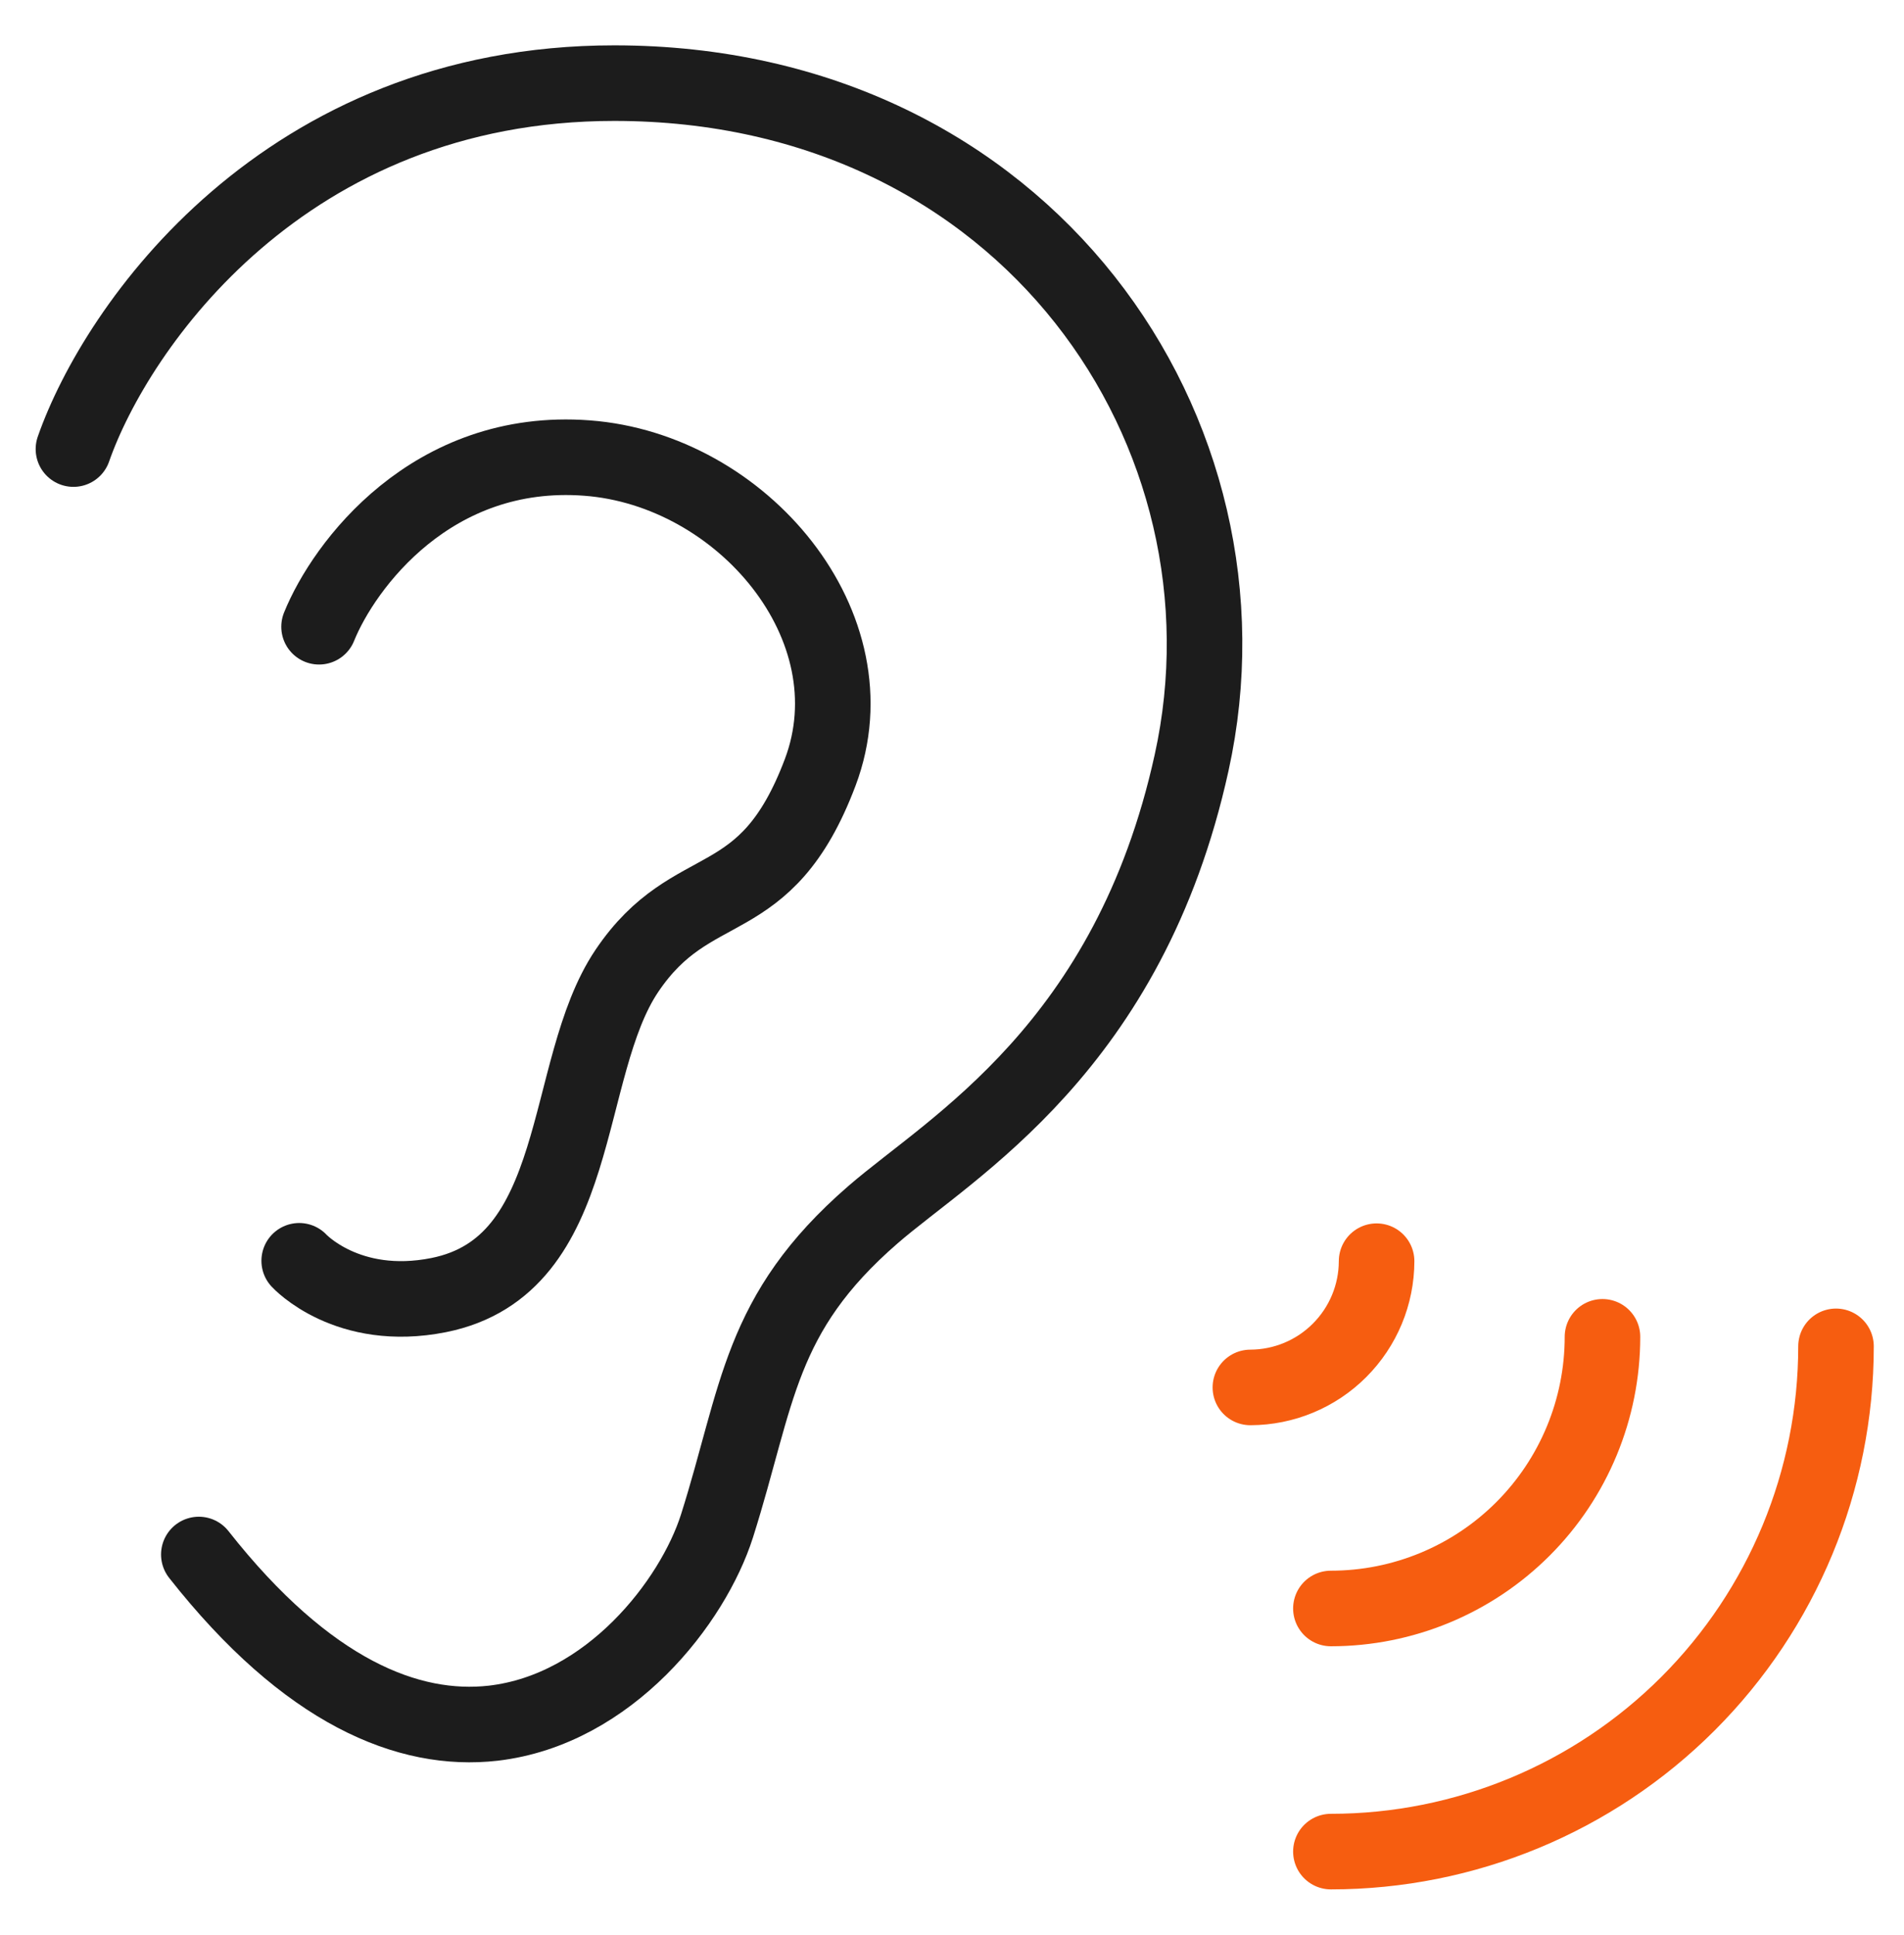
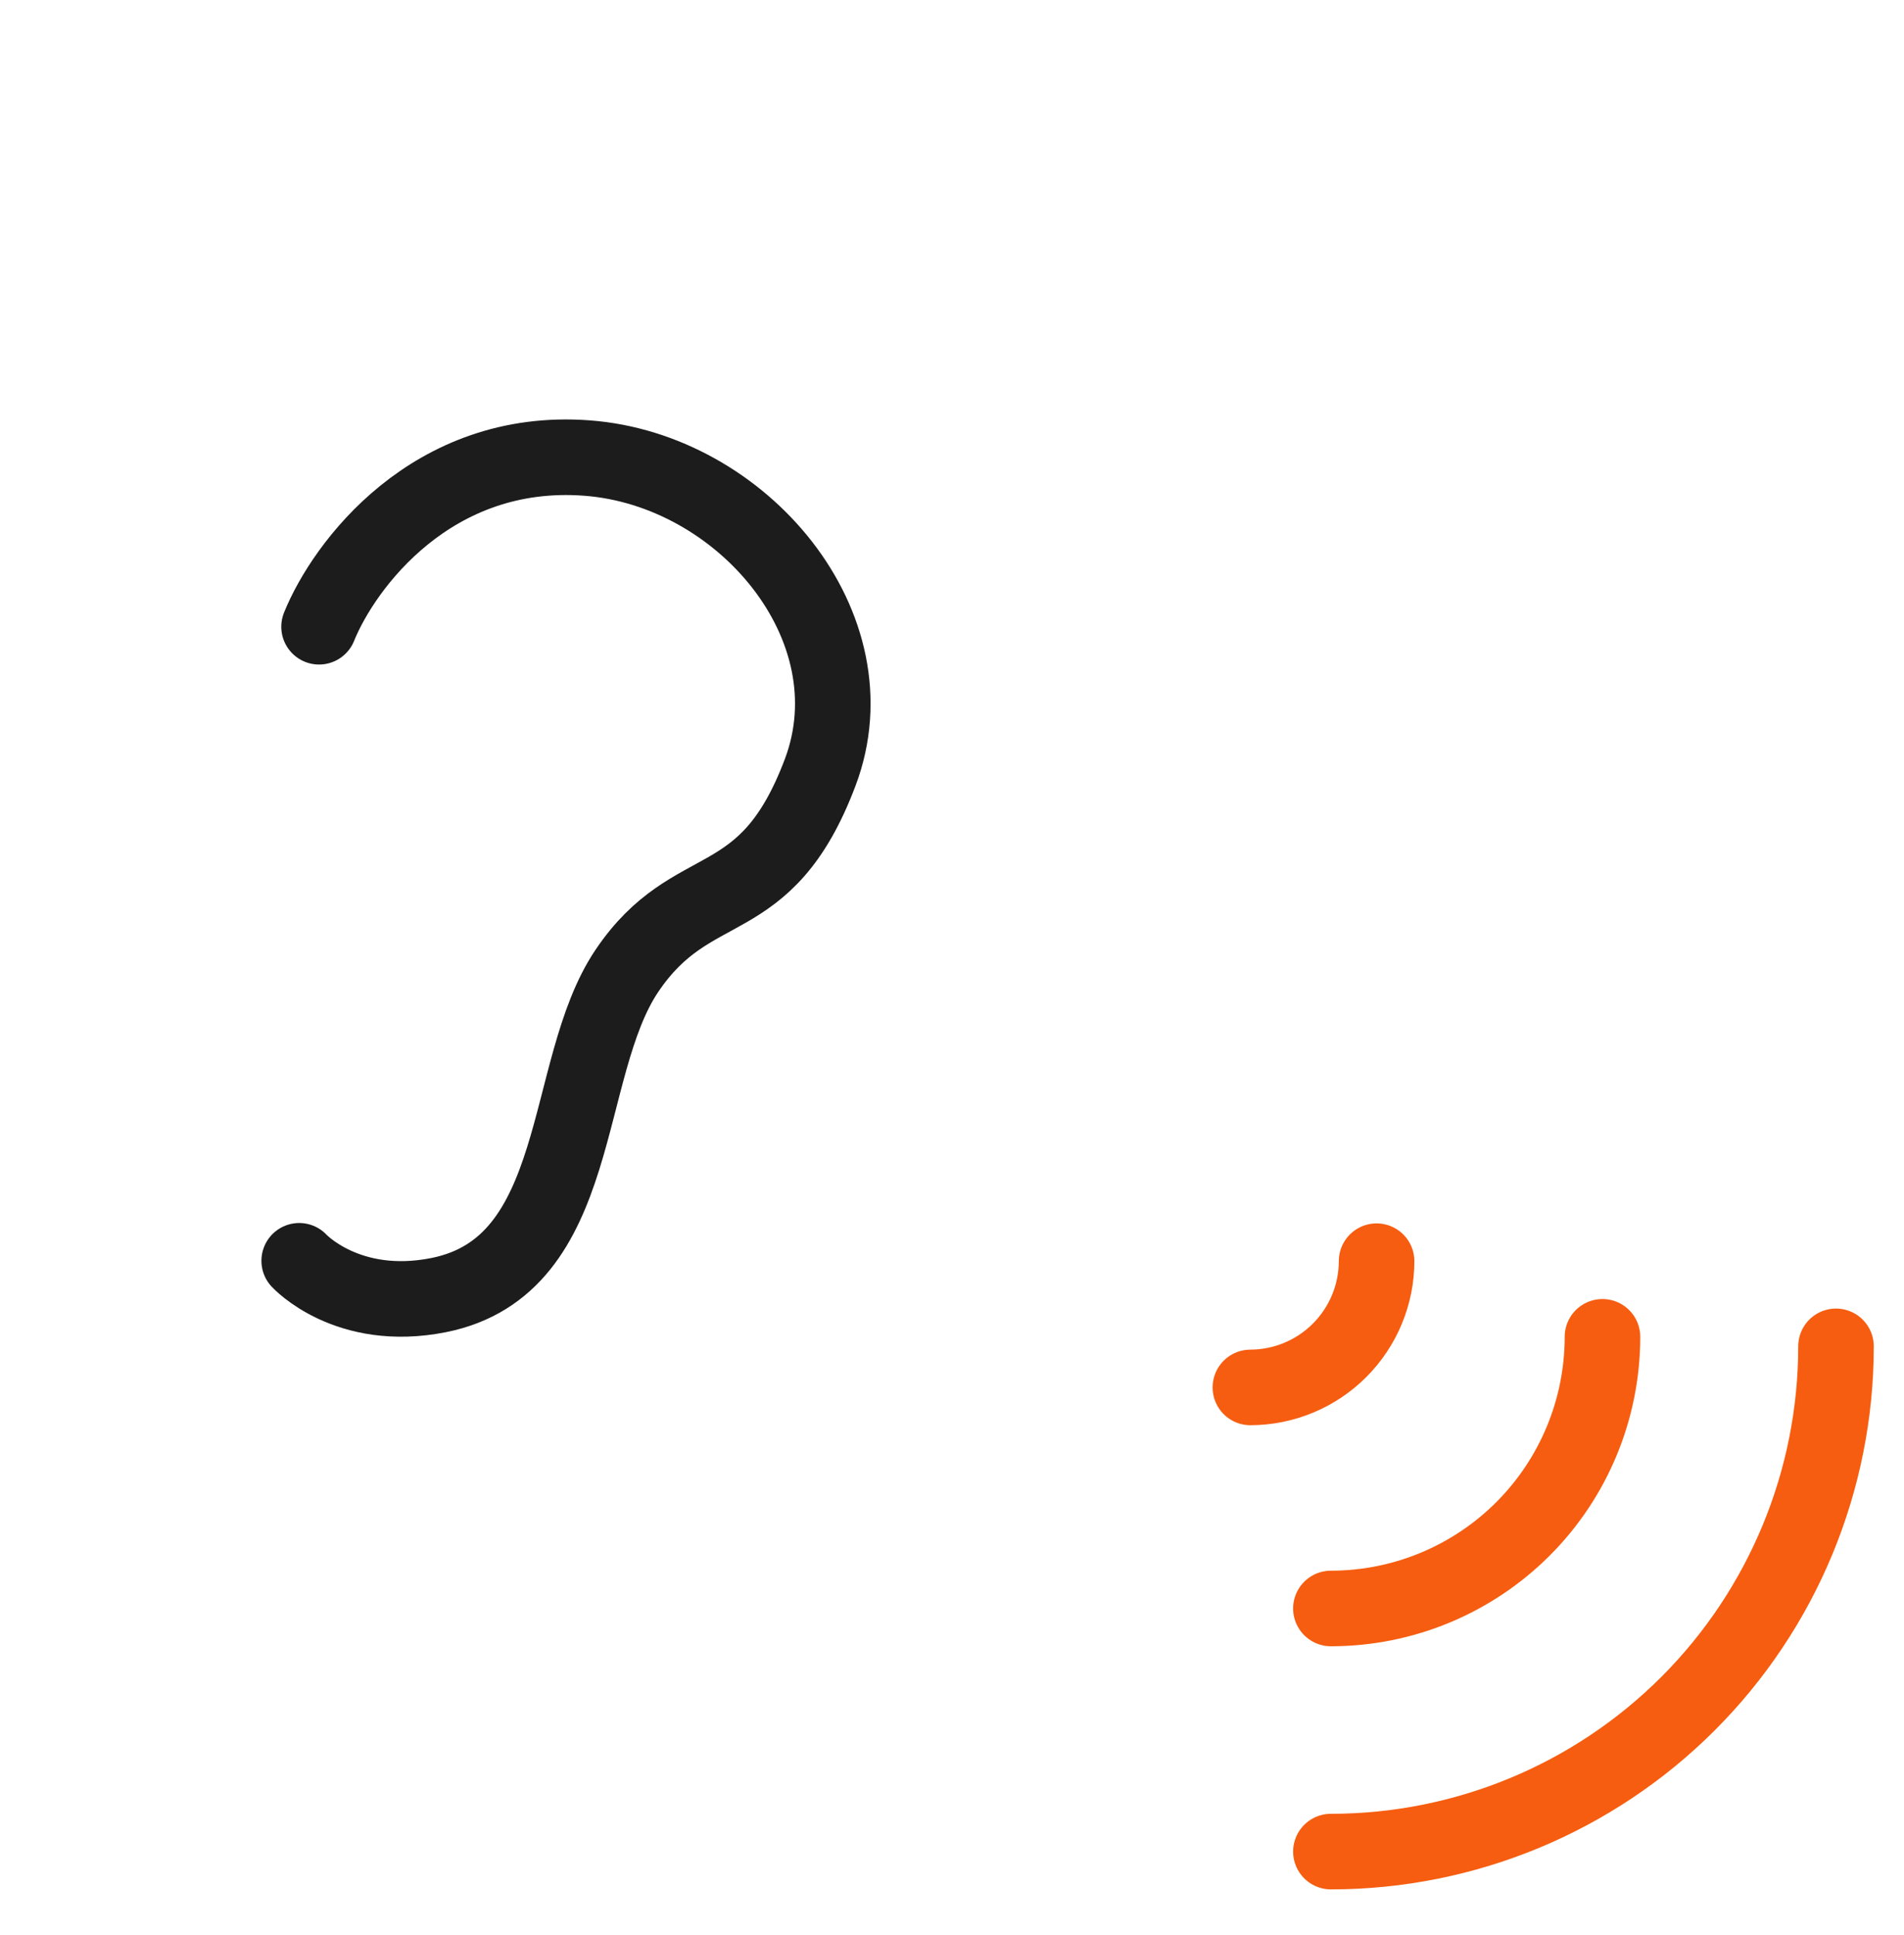
<svg xmlns="http://www.w3.org/2000/svg" width="63" height="64" viewBox="0 0 63 64" fill="none">
  <path d="M60.75 44.536C60.75 48.968 58.989 53.219 55.855 56.354C52.721 59.488 48.47 61.249 44.037 61.249M53.023 44.221C53.023 46.604 52.077 48.89 50.392 50.575C48.706 52.261 46.42 53.207 44.037 53.207M45.549 41.719C45.547 42.826 45.106 43.886 44.323 44.669C43.541 45.452 42.48 45.892 41.373 45.895" stroke="#F65D10" stroke-width="2.5" stroke-linecap="round" stroke-linejoin="round" />
-   <path d="M2.43 14.855C3.843 10.814 9.405 2.75 20.326 2.75C33.984 2.75 41.823 14.36 39.429 25.227C37.359 34.651 31.477 37.935 28.885 40.181C25.096 43.466 25.096 46.144 23.724 50.477C22.927 52.983 20.169 56.556 16.317 57.002C13.527 57.317 10.174 55.989 6.579 51.422" stroke="#1C1C1C" stroke-width="2.5" stroke-linecap="round" stroke-linejoin="round" />
  <path d="M10.557 20.732C11.376 18.706 14.292 14.764 19.422 15.152C24.552 15.534 28.953 20.732 27.14 25.547C25.322 30.37 22.923 28.877 20.741 32.117C18.558 35.361 19.373 41.868 14.517 42.84C11.493 43.443 9.9 41.706 9.9 41.706" stroke="#1C1C1C" stroke-width="2.5" stroke-linecap="round" stroke-linejoin="round" />
</svg>